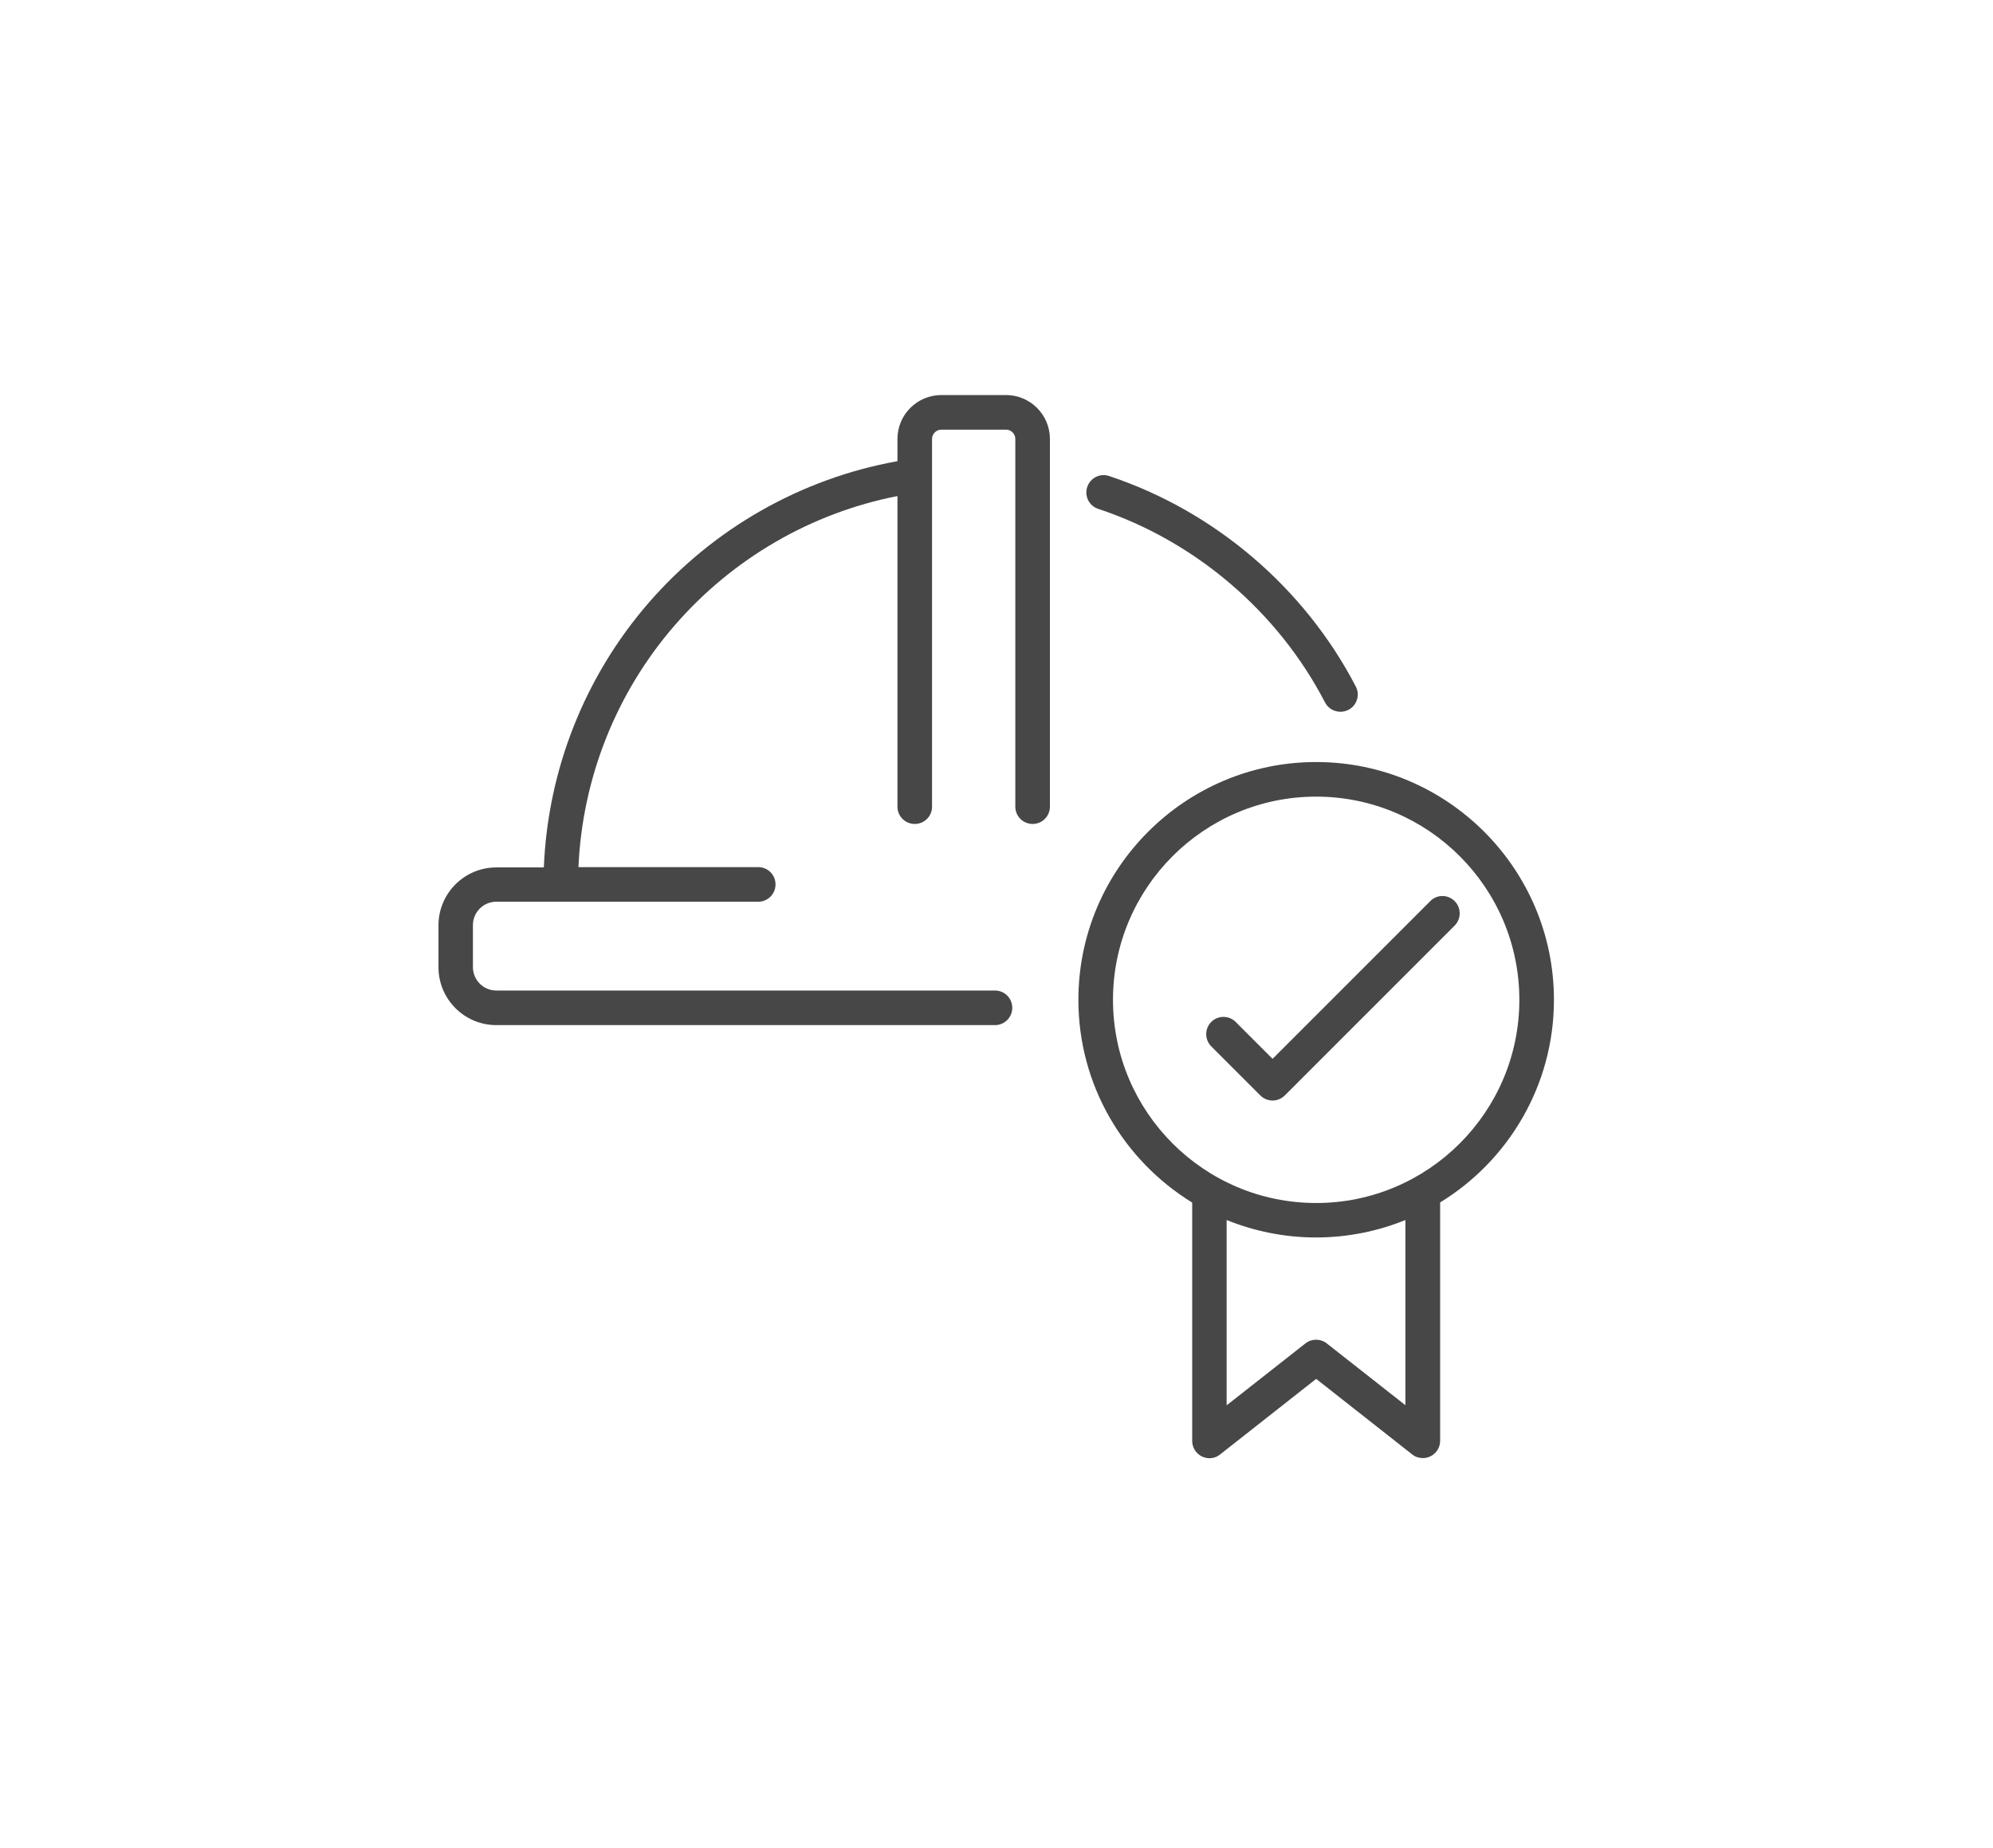
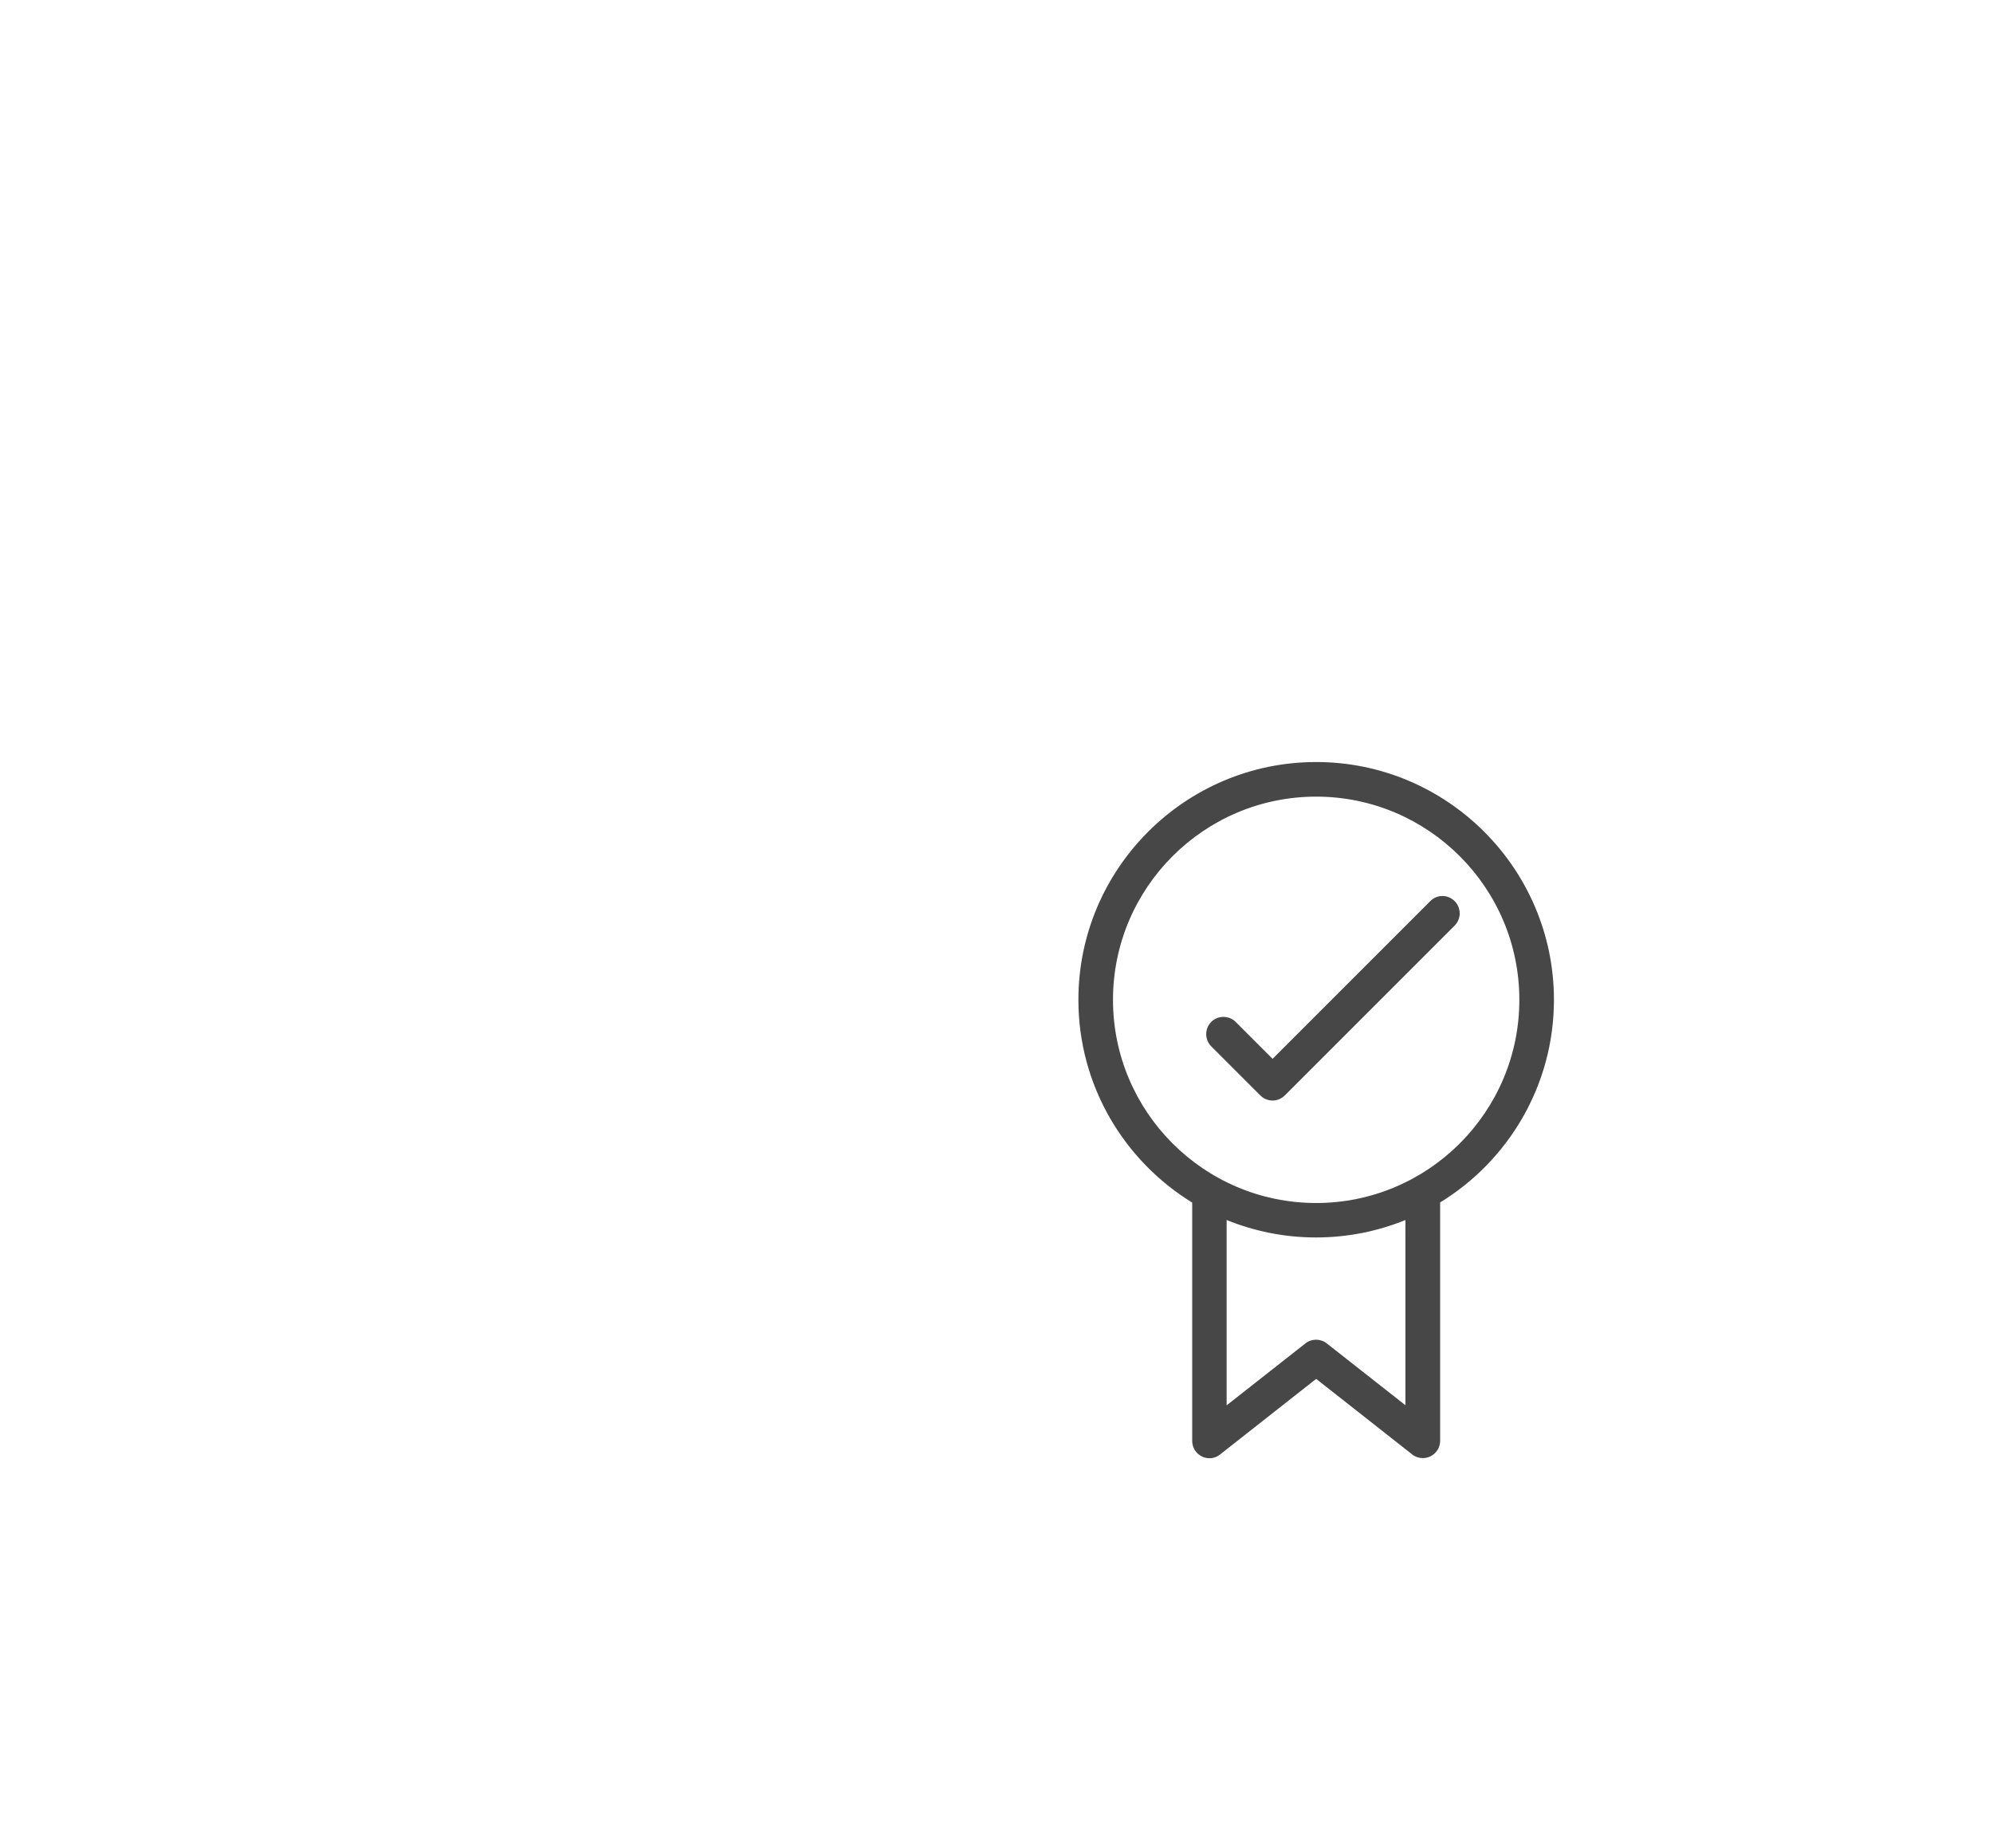
<svg xmlns="http://www.w3.org/2000/svg" version="1.1" id="Icon_Set" x="0px" y="0px" viewBox="0 0 1371.3 1271.7" style="enable-background:new 0 0 1371.3 1271.7;" xml:space="preserve">
  <style type="text/css"> .st0{fill:#474747;} </style>
  <g>
    <path class="st0" d="M1069.2,687.9c0-90.2-73.4-163.6-163.6-163.6S742,597.7,742,687.9c0,59,31.4,110.7,78.3,139.5v164 c0,4.5,2.6,8.7,6.7,10.7c4.1,2,9,1.5,12.5-1.4l66.1-52l66.1,52c2.1,1.7,4.7,2.5,7.3,2.5c1.8,0,3.5-0.4,5.2-1.2 c4.1-2,6.7-6.1,6.7-10.7v-164C1037.8,798.6,1069.2,746.8,1069.2,687.9z M967.1,966.9l-54.2-42.6c-4.3-3.4-10.4-3.4-14.7,0 L844,966.9V839.4c19,7.7,39.8,12,61.5,12c21.8,0,42.5-4.3,61.5-12V966.9z M905.6,827.7c-77.1,0-139.8-62.7-139.8-139.8 c0-77.1,62.7-139.8,139.8-139.8s139.8,62.7,139.8,139.8C1045.4,765,982.7,827.7,905.6,827.7z" />
    <path class="st0" d="M984.1,620L875.6,728.5l-25.4-25.4c-4.6-4.6-12.2-4.6-16.8,0c-4.6,4.6-4.6,12.2,0,16.8l33.8,33.8 c2.3,2.3,5.4,3.5,8.4,3.5c3,0,6.1-1.2,8.4-3.5l116.9-116.9c4.6-4.6,4.6-12.2,0-16.8C996.2,615.3,988.7,615.3,984.1,620z" />
-     <path class="st0" d="M755.6,350.1c66.7,22.1,123.7,70.7,156.1,133.2c2.1,4.1,6.3,6.4,10.6,6.4c1.8,0,3.7-0.4,5.5-1.3 c5.8-3,8.1-10.2,5.1-16c-35.3-68-97.2-120.8-169.8-144.9c-6.2-2.1-12.9,1.3-15,7.5C746,341.3,749.3,348,755.6,350.1z" />
-     <path class="st0" d="M692.2,271.8h-44.5c-16.6,0-30.2,13.5-30.2,30.2v15.3c-66.3,11.9-127,46.4-171.4,97.7 c-43.9,50.7-69.2,114.9-71.9,181.8h-32.7c-22,0-39.8,17.9-39.8,39.8v28.9c0,22,17.9,39.8,39.8,39.8h343.1c6.6,0,11.9-5.3,11.9-11.9 c0-6.6-5.3-11.9-11.9-11.9H341.5c-8.9,0-16.1-7.2-16.1-16.1v-28.9c0-8.9,7.2-16.1,16.1-16.1h180.2c6.6,0,11.9-5.3,11.9-11.9 s-5.3-11.9-11.9-11.9H398c2.7-61.2,25.9-119.8,66.1-166.2c39.9-46.1,94.1-77.5,153.4-89.1V555c0,6.6,5.3,11.9,11.9,11.9 s11.9-5.3,11.9-11.9V302c0-3.5,2.9-6.4,6.4-6.4h44.5c3.5,0,6.4,2.9,6.4,6.4V555c0,6.6,5.3,11.9,11.9,11.9s11.9-5.3,11.9-11.9V302 C722.4,285.3,708.8,271.8,692.2,271.8z" />
  </g>
</svg>